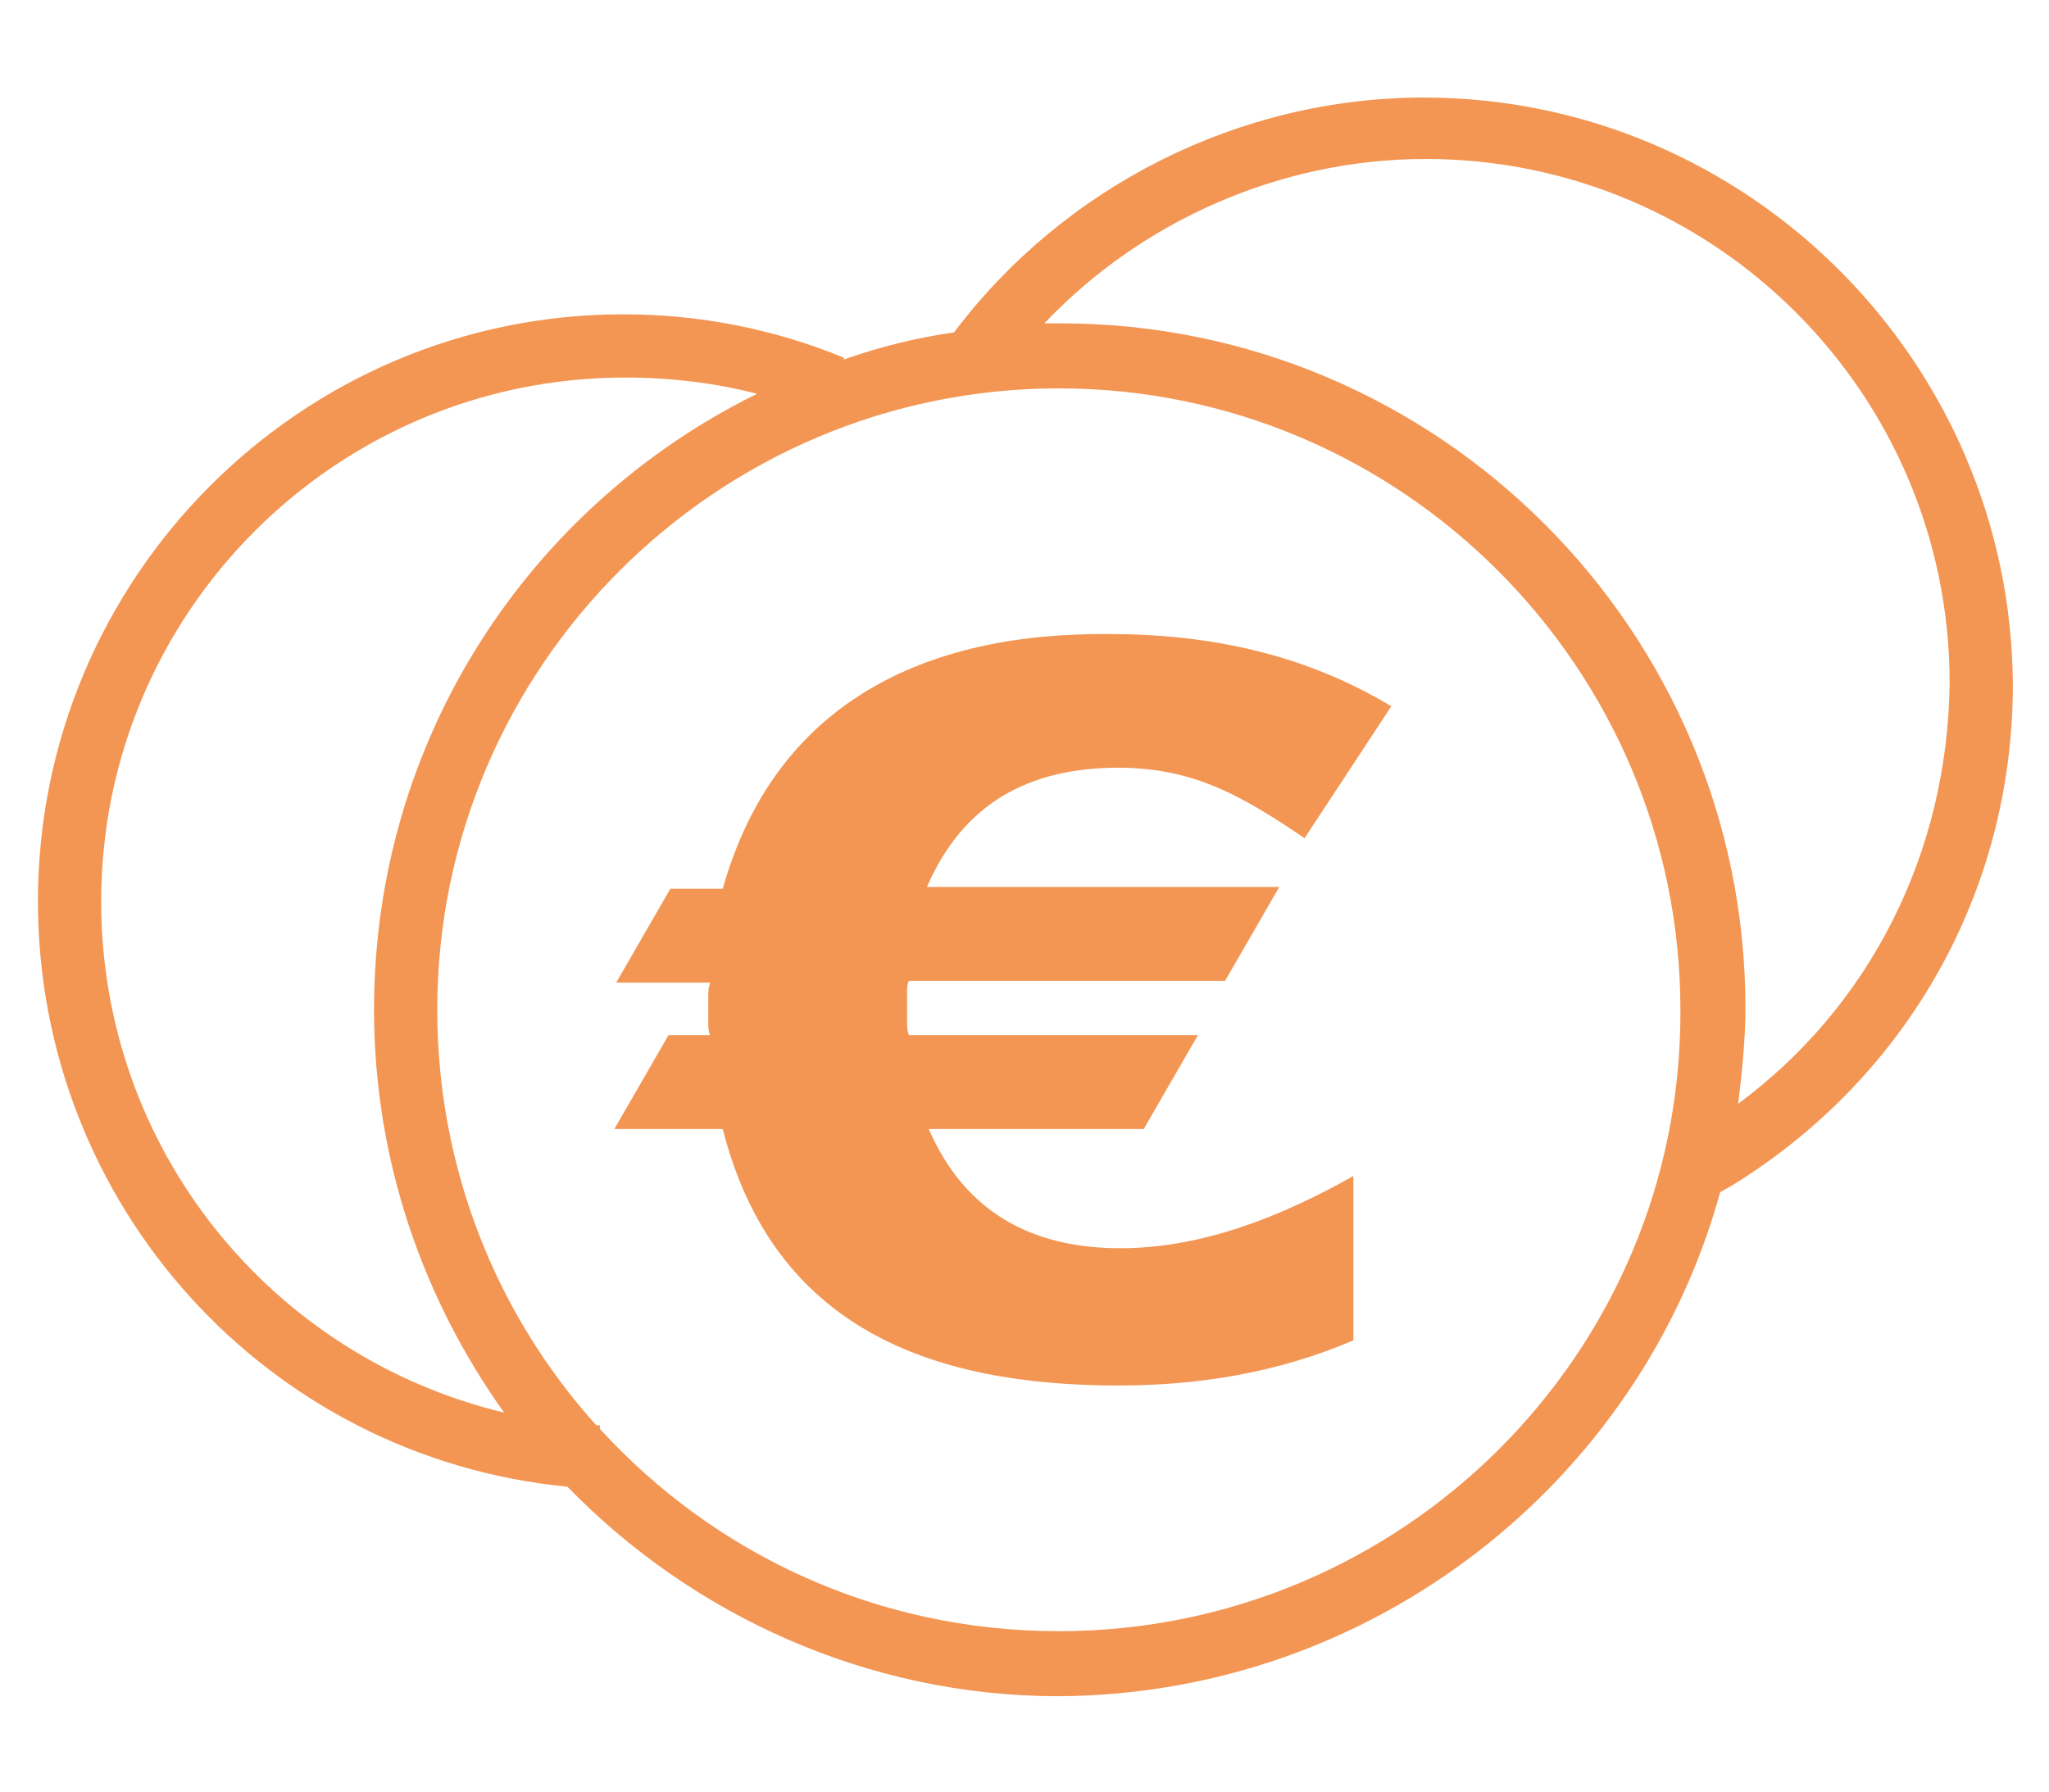
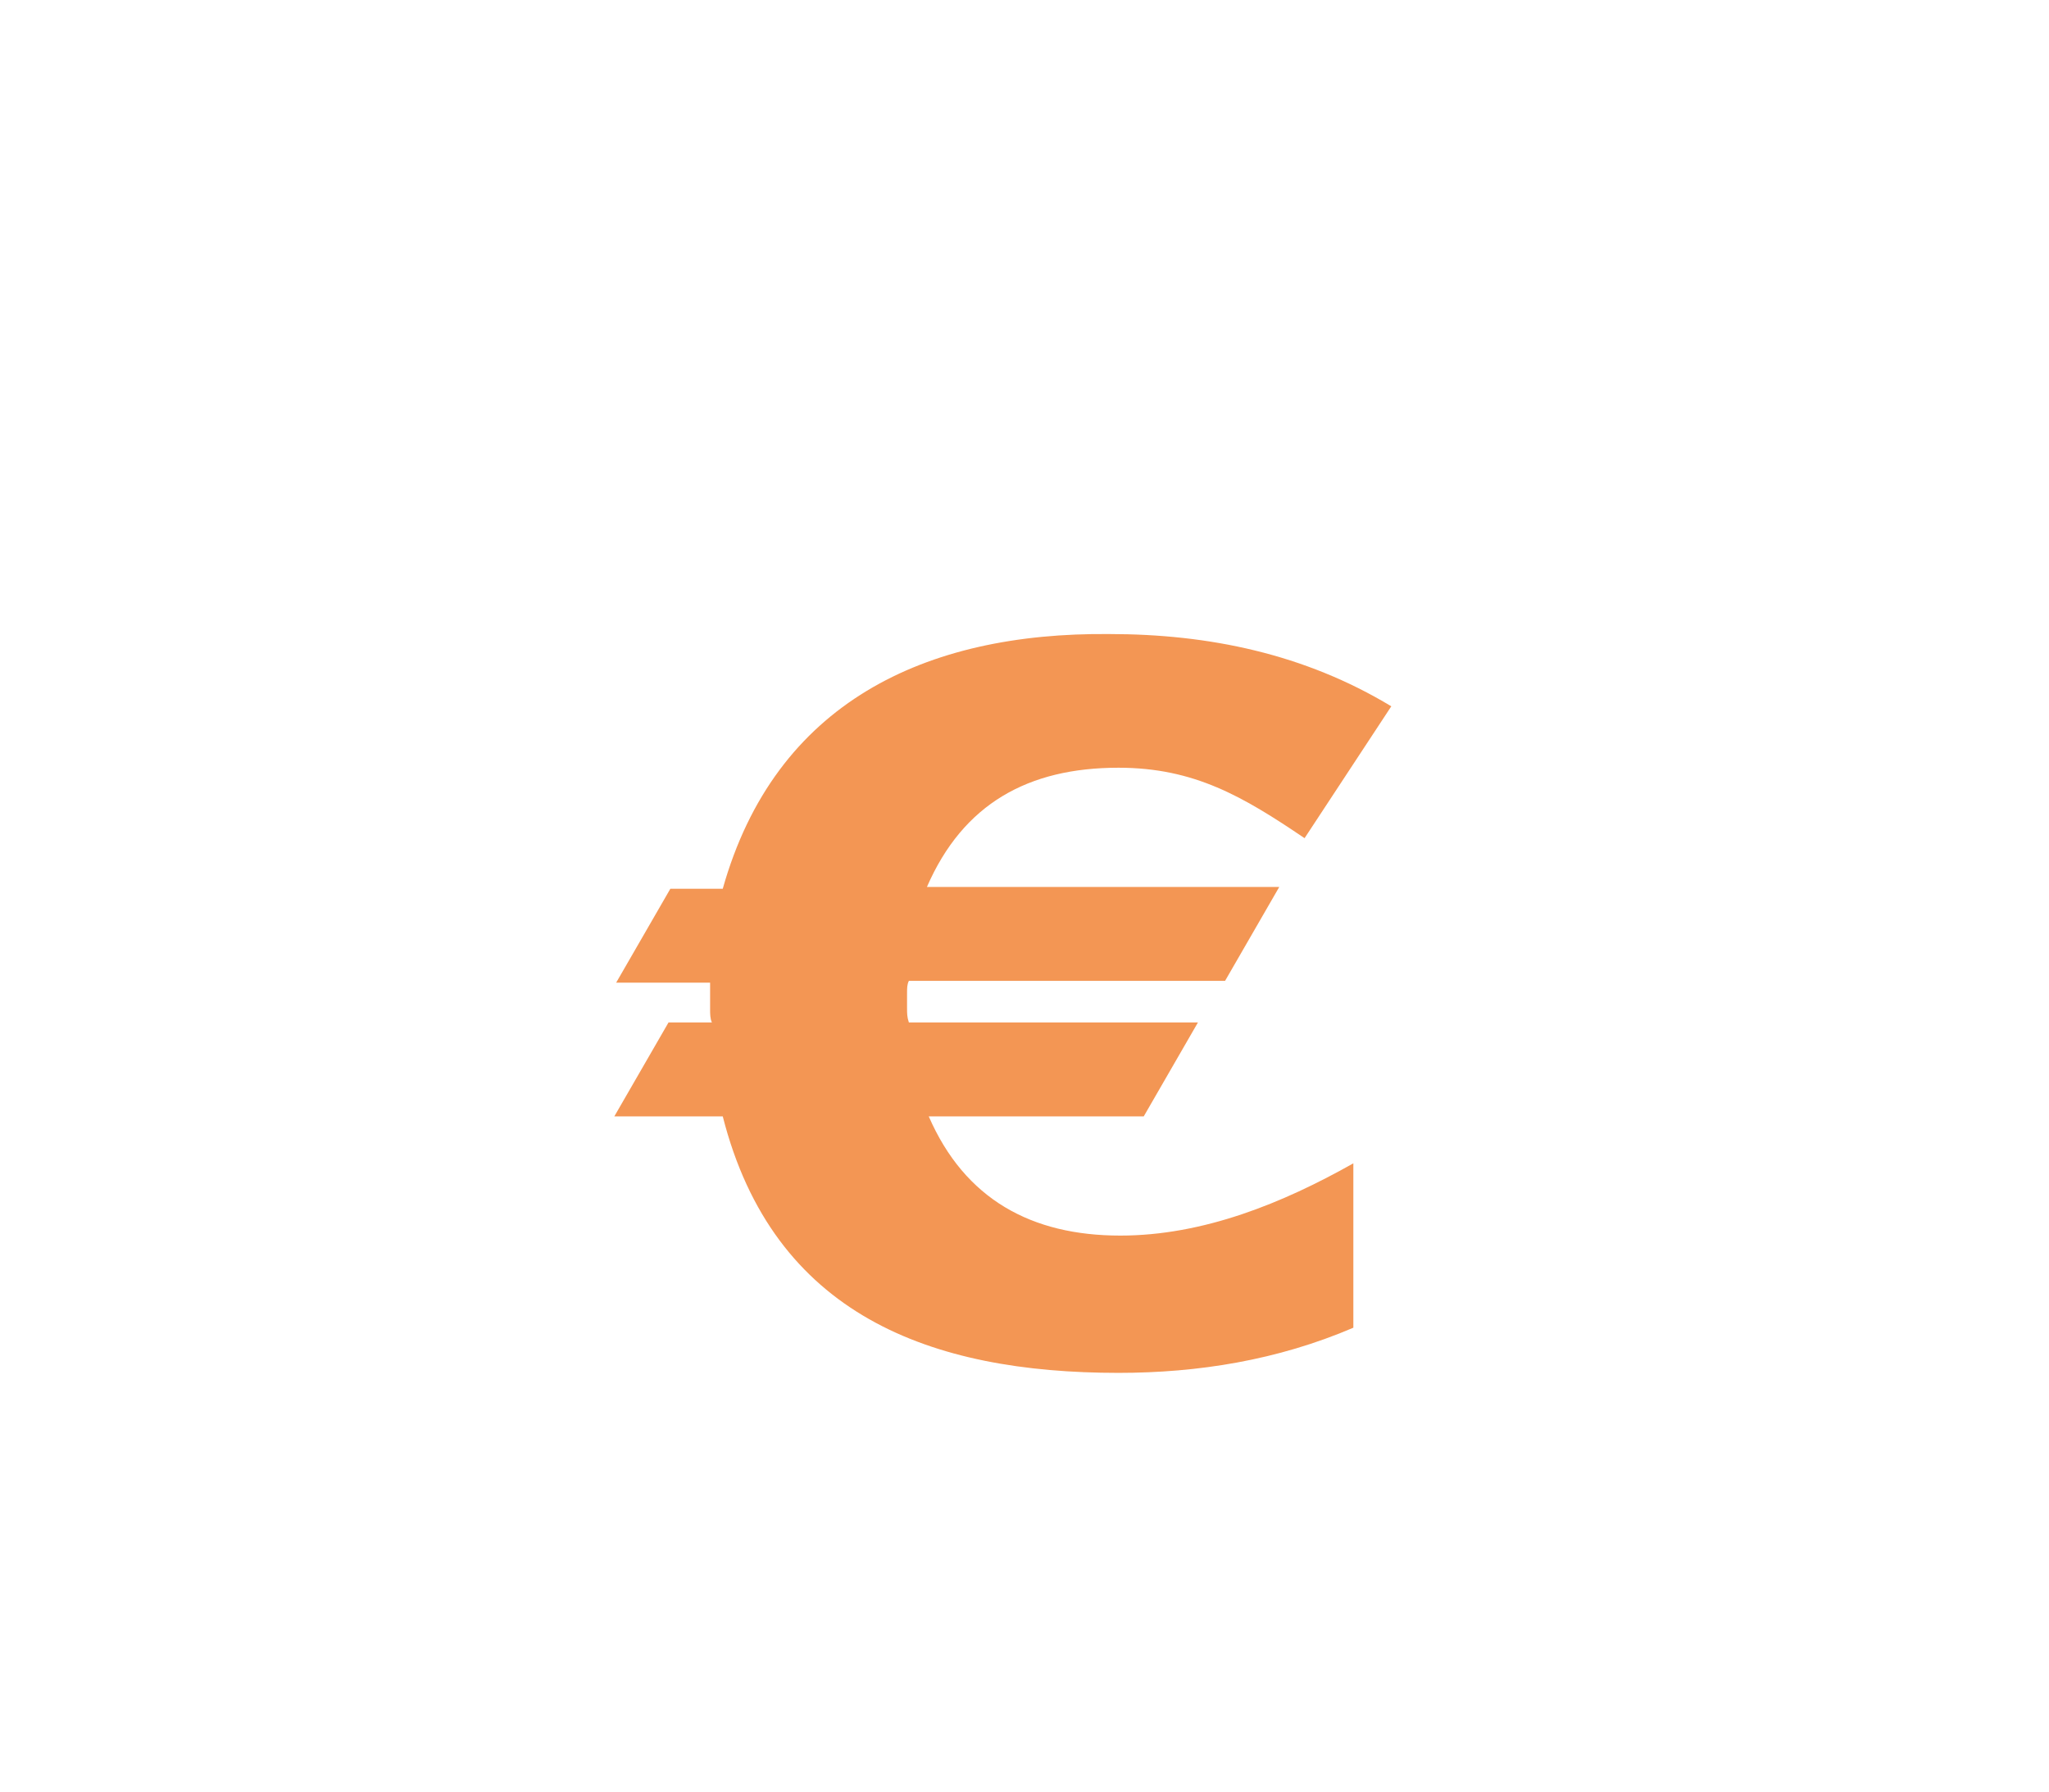
<svg xmlns="http://www.w3.org/2000/svg" version="1.1" id="Ebene_1" x="0px" y="0px" viewBox="0 0 113.4 99.2" style="enable-background:new 0 0 113.4 99.2;" xml:space="preserve">
  <style type="text/css">
	.st0{fill:#F39654;}
</style>
  <g>
-     <path class="st0" d="M61.9,42.5c4.2,0,6.9,1.6,10.3,3.9l4.8-7.3c-4.8-2.9-10.1-4-15.6-4C51.2,35,42.9,38.9,40,49.2h-2.9l-3,5.2h5.2   c-0.1,0.3-0.1,0.5-0.1,0.7v0.7v0.8c0,0.2,0,0.5,0.1,0.7H37l-3,5.2h6c2.8,11,11.5,14.2,21.9,14.2c4.4,0,8.8-0.7,13-2.5v-9.1   c-3.9,2.2-8.3,4-12.9,4c-4.9,0-8.6-2-10.6-6.6h11.9l3-5.2h-16c-0.1-0.3-0.1-0.5-0.1-0.8v-0.8V55c0-0.3,0-0.5,0.1-0.7h17.5l3-5.2   H51.3C53.3,44.5,56.9,42.5,61.9,42.5z" />
-     <path class="st0" d="M78.8,5.4c-10.2,0-19.9,4.9-26,13c-2.1,0.3-4.1,0.8-6.1,1.5v-0.1c-3.9-1.6-8-2.4-12.2-2.4   C16.6,17.4,2.1,32,2.1,49.9c0,16.8,12.7,30.8,29.3,32.4c6.9,7.1,16.6,11.6,27.2,11.6C76,93.8,90.8,82,95.2,66l0.7-0.4   c9.7-6,15.5-16.3,15.5-27.7C111.3,20,96.7,5.4,78.8,5.4z M5.6,49.9c0-16,13-29,29-29c2.5,0,5,0.3,7.3,0.9   C29.3,28,20.7,40.9,20.7,55.9c0,8.3,2.7,16,7.2,22.3C15,75.1,5.6,63.6,5.6,49.9z M58.6,90.3c-10.1,0-19.1-4.3-25.4-11.2v-0.2   c-0.1,0-0.1,0-0.2,0c-5.5-6.1-8.8-14.2-8.8-23c0-19,15.5-34.4,34.4-34.4C77.6,21.5,93,37,93,55.9C93.1,74.9,77.6,90.3,58.6,90.3z    M96.2,61.1c0.2-1.7,0.4-3.5,0.4-5.3c0-20.9-17-37.9-37.9-37.9c-0.3,0-0.6,0-0.9,0c5.4-5.7,13.1-9.1,21.1-9.1c16,0,29,13,29,29   C107.8,47.2,103.5,55.7,96.2,61.1z" />
+     <path class="st0" d="M61.9,42.5c4.2,0,6.9,1.6,10.3,3.9l4.8-7.3c-4.8-2.9-10.1-4-15.6-4C51.2,35,42.9,38.9,40,49.2h-2.9l-3,5.2h5.2   v0.7v0.8c0,0.2,0,0.5,0.1,0.7H37l-3,5.2h6c2.8,11,11.5,14.2,21.9,14.2c4.4,0,8.8-0.7,13-2.5v-9.1   c-3.9,2.2-8.3,4-12.9,4c-4.9,0-8.6-2-10.6-6.6h11.9l3-5.2h-16c-0.1-0.3-0.1-0.5-0.1-0.8v-0.8V55c0-0.3,0-0.5,0.1-0.7h17.5l3-5.2   H51.3C53.3,44.5,56.9,42.5,61.9,42.5z" />
  </g>
</svg>